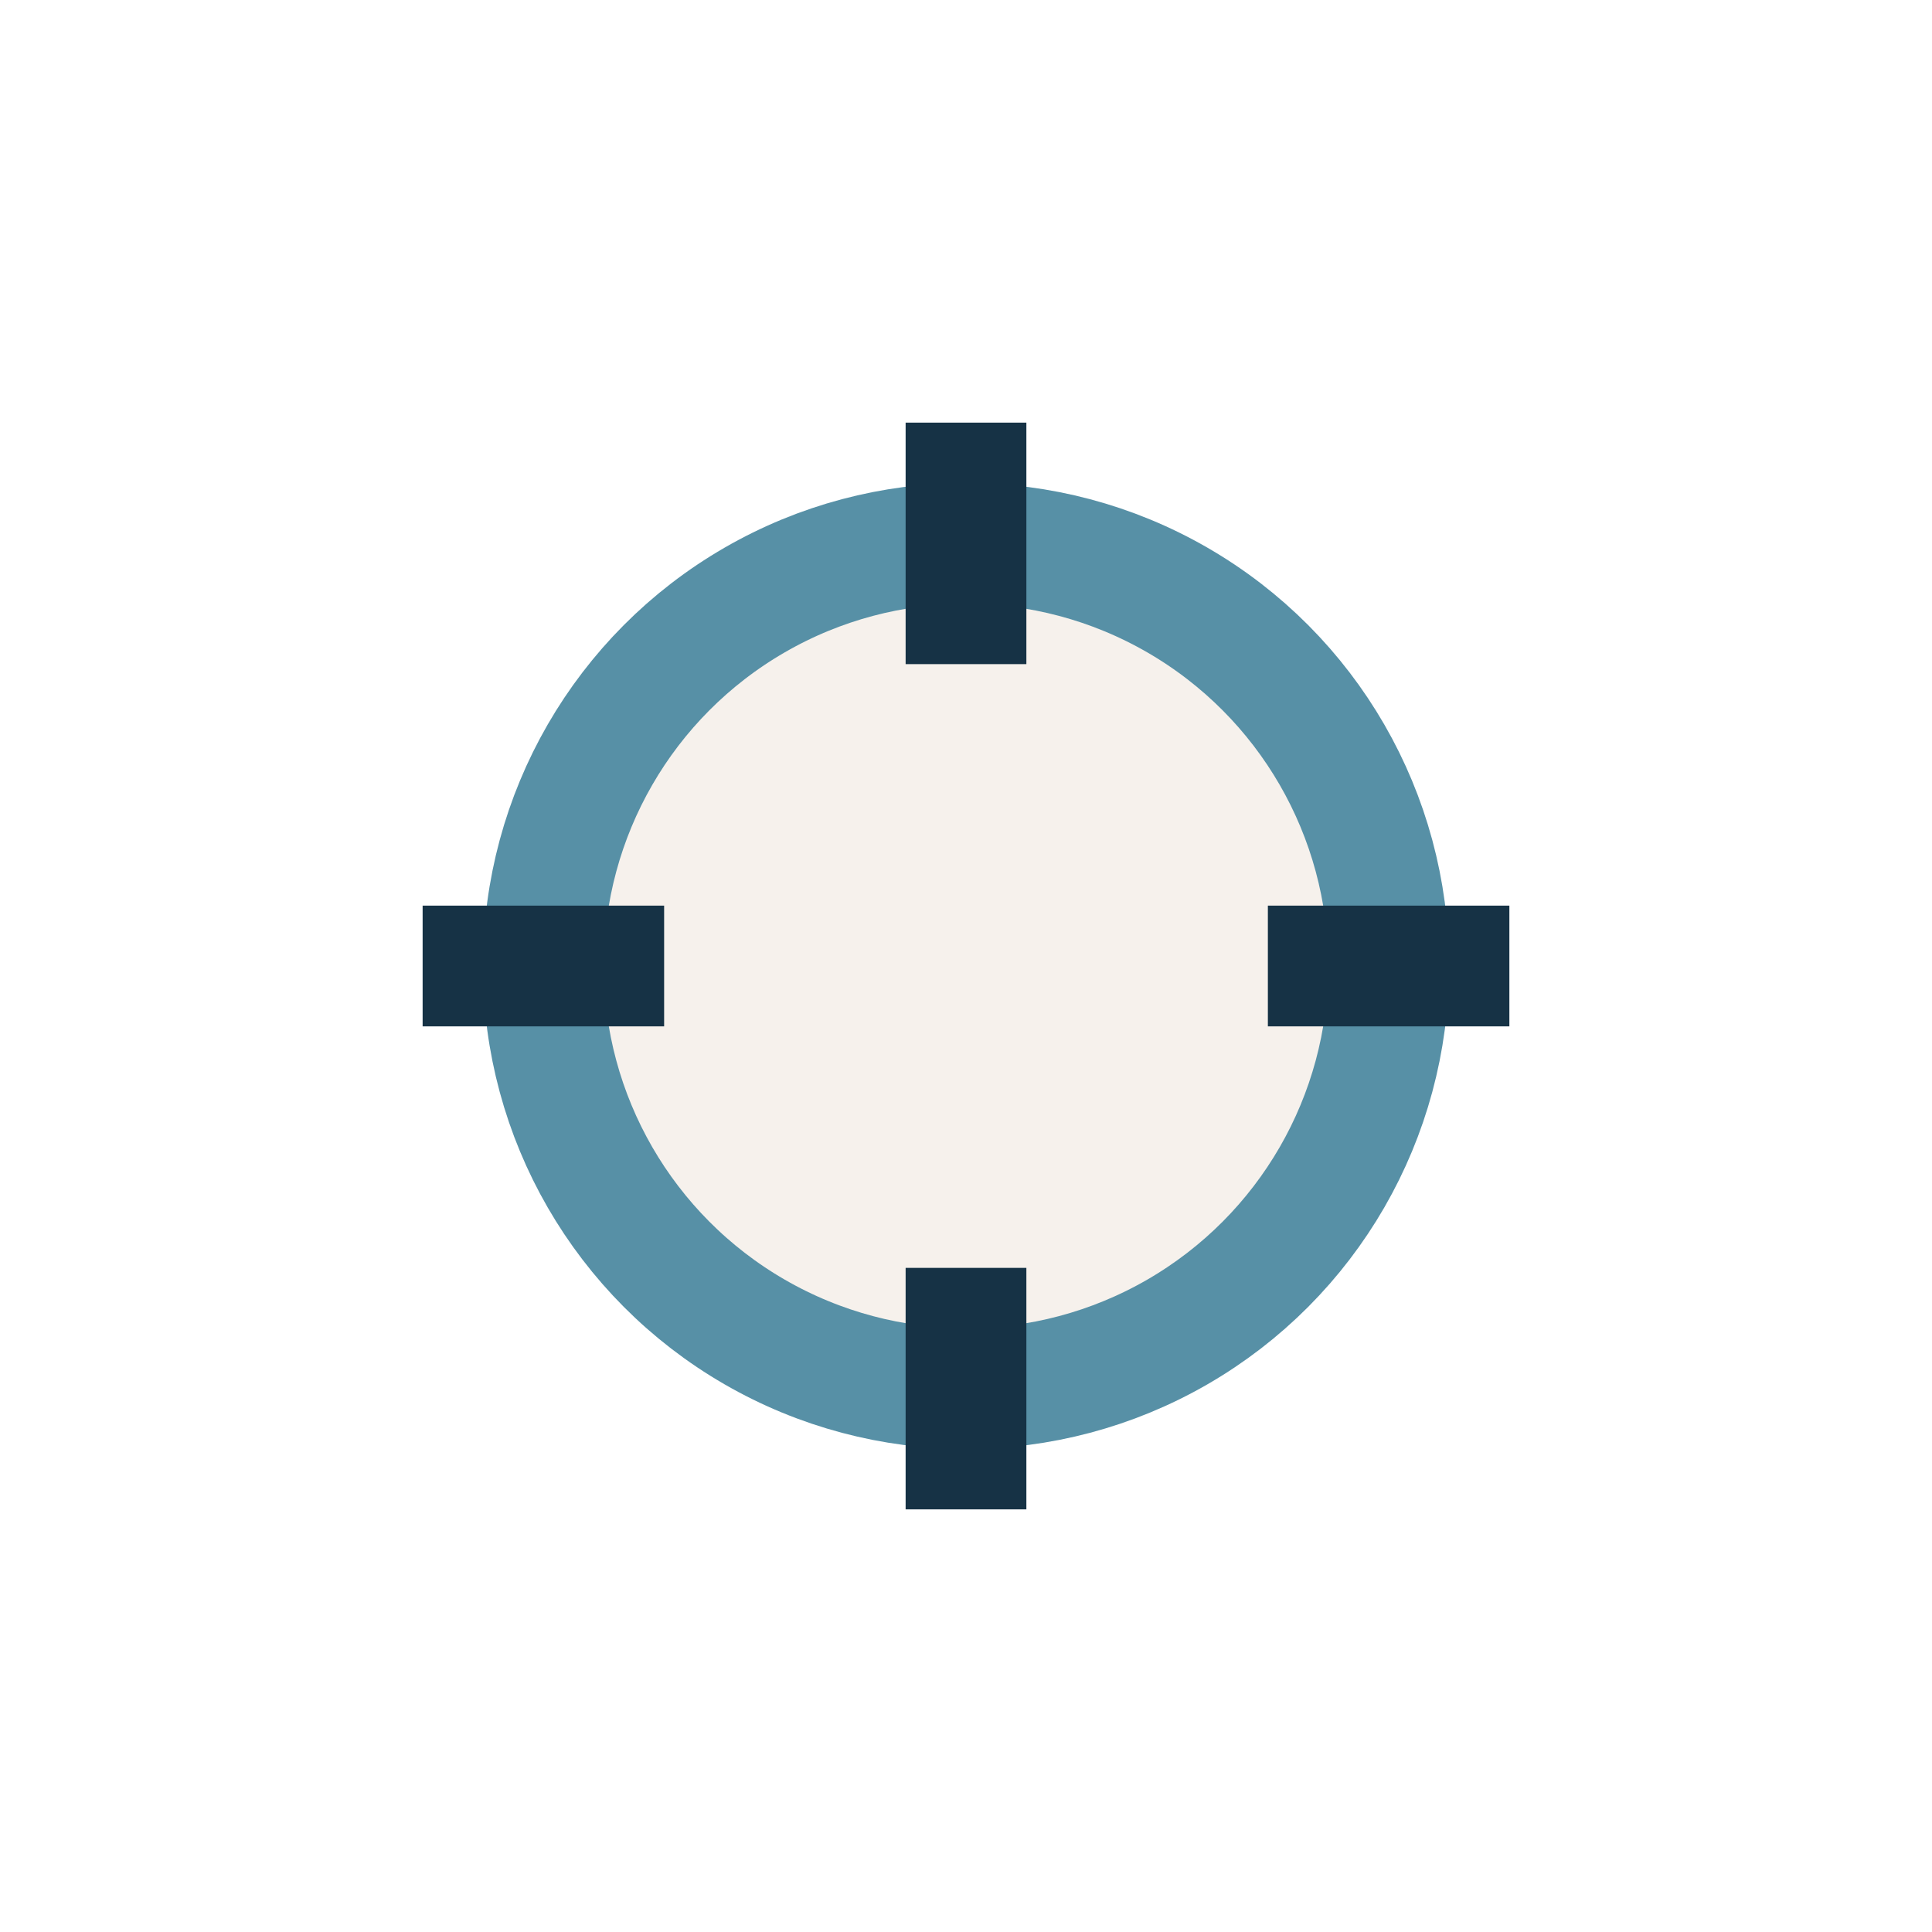
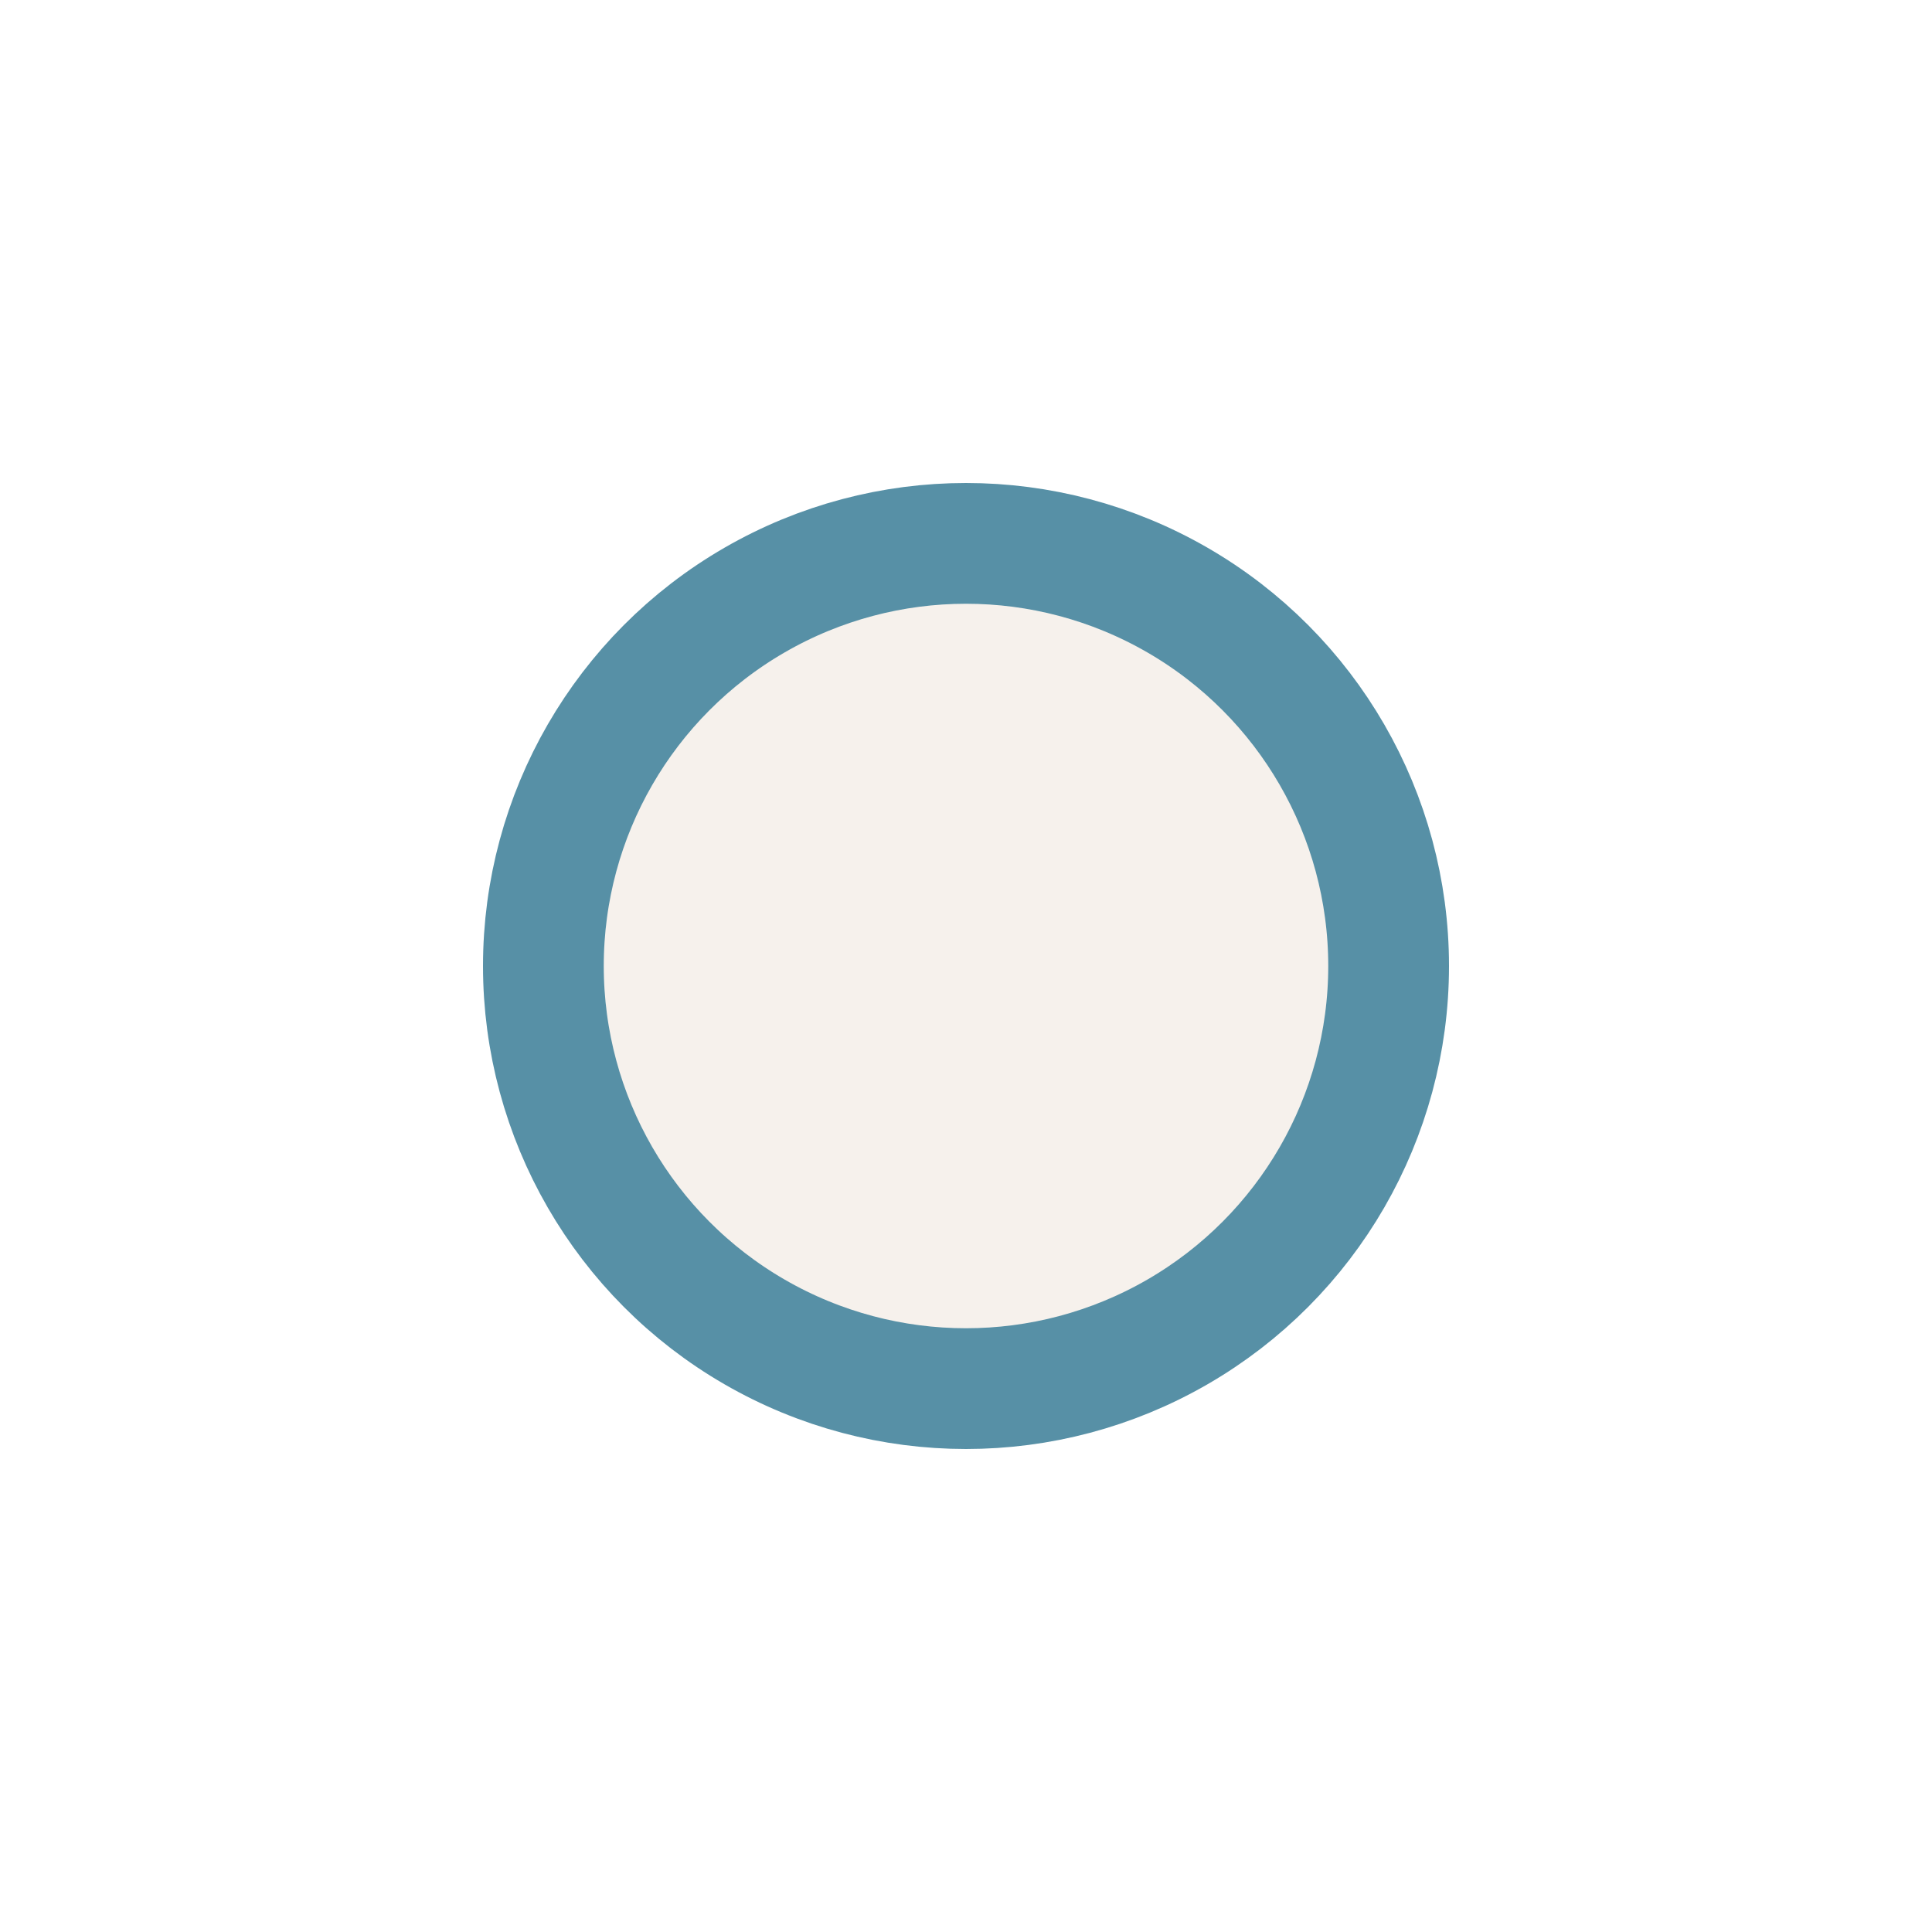
<svg xmlns="http://www.w3.org/2000/svg" width="32" height="32" viewBox="0 0 32 32">
  <circle cx="16" cy="16" r="7" fill="#F6F1EC" stroke="#5790A6" stroke-width="2" />
-   <path d="M16 7v4M16 21v4M7 16h4M21 16h4" stroke="#163245" stroke-width="2" />
</svg>